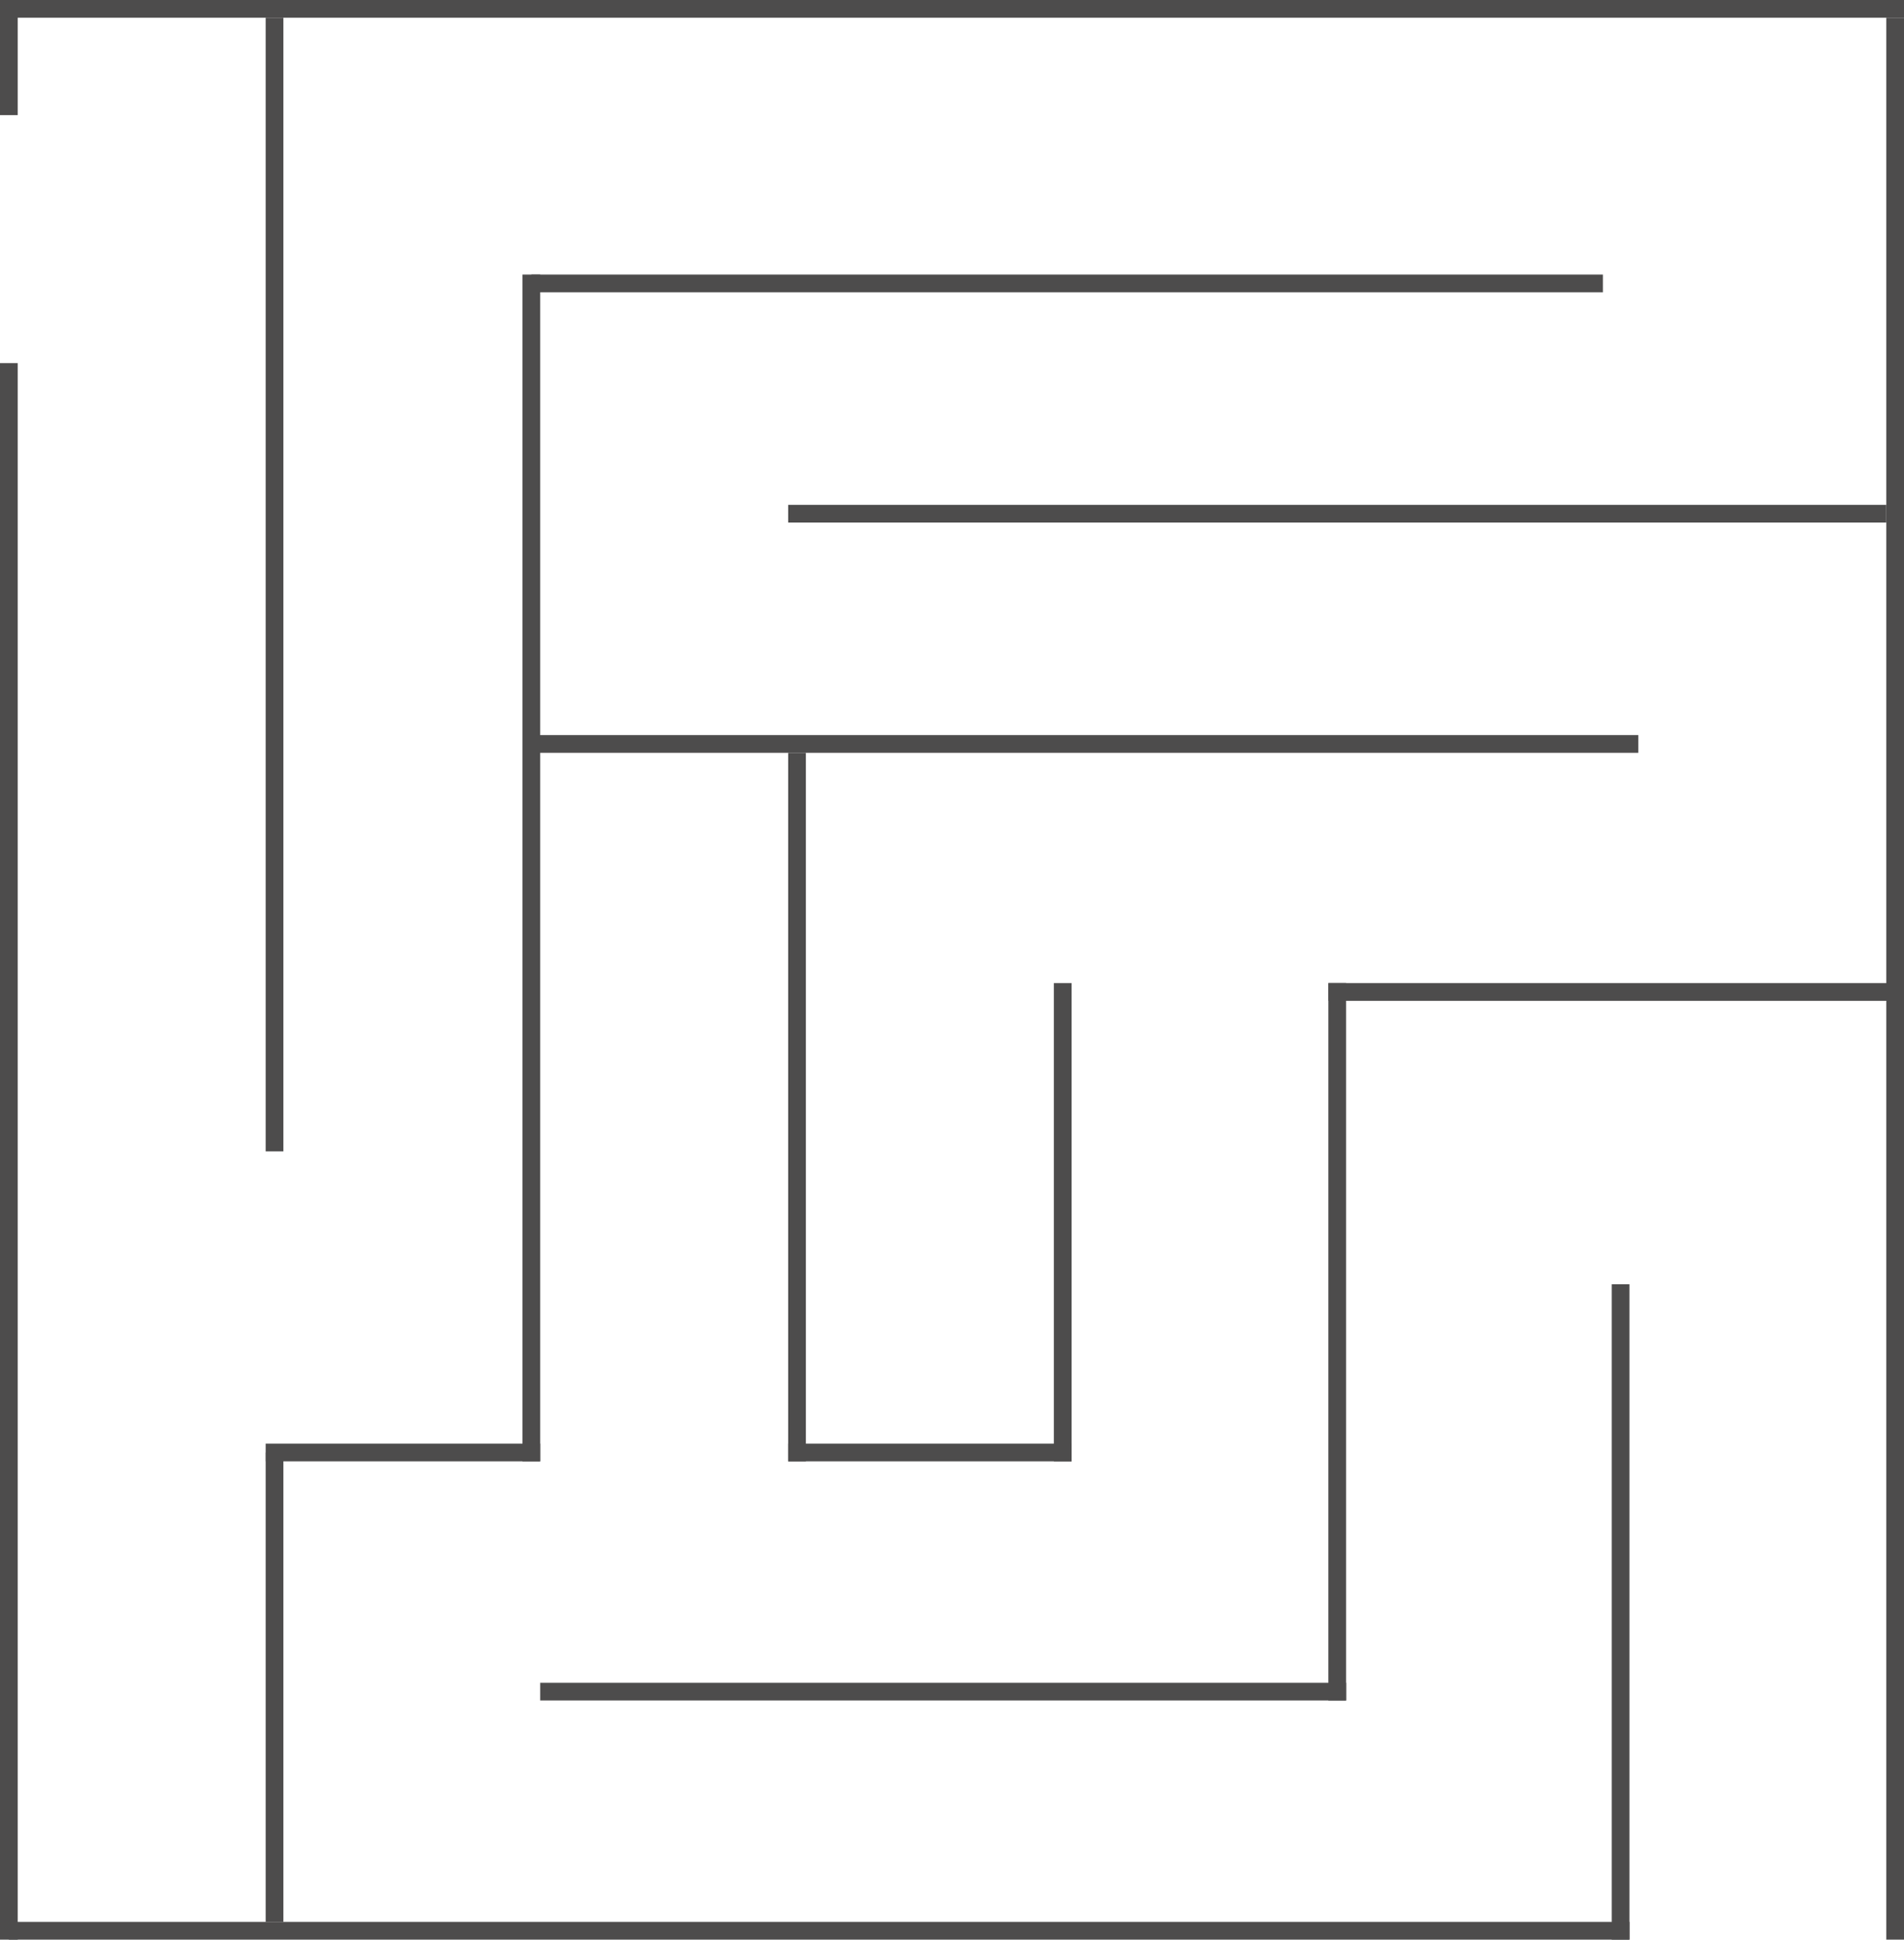
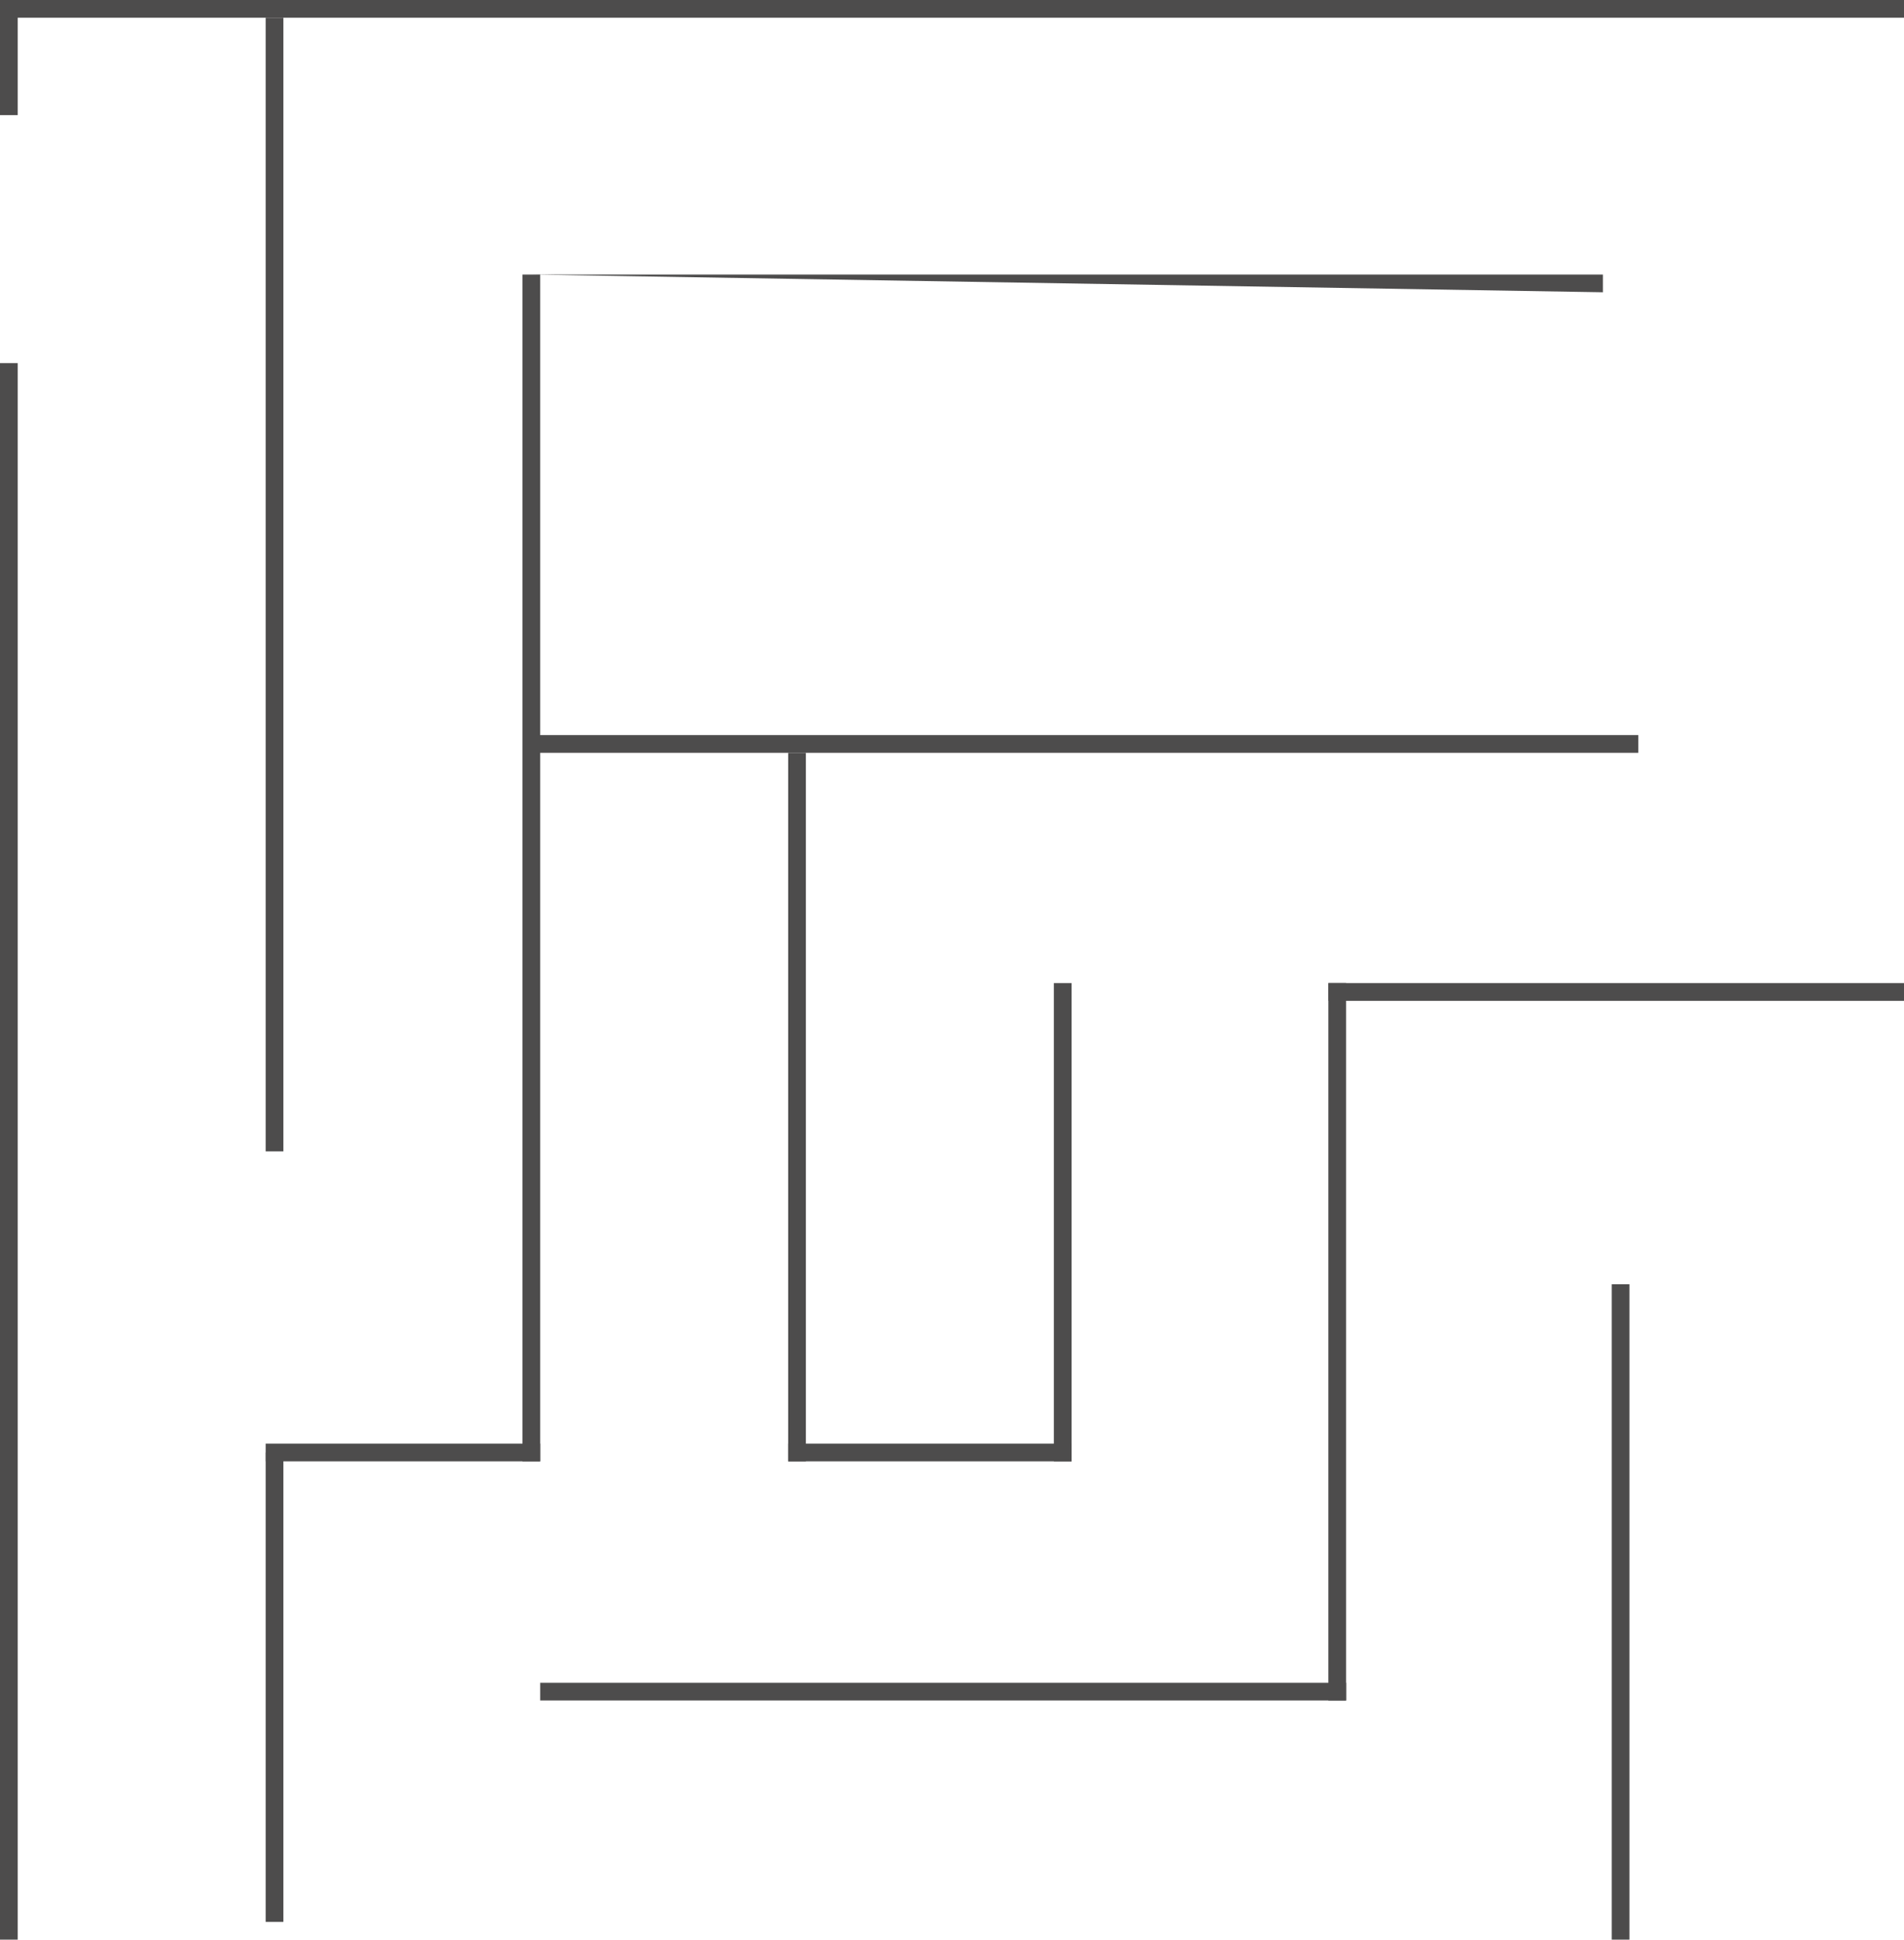
<svg xmlns="http://www.w3.org/2000/svg" width="215" height="219" viewBox="0 0 215 219">
  <g>
    <g>
      <g>
        <path fill="#4d4c4c" d="M0 41h2v178H0z" />
      </g>
      <g>
-         <path fill="#4d4c4c" d="M213 2h2v217h-2z" />
-       </g>
+         </g>
      <g>
        <path fill="#4d4c4c" d="M1 0h214v2H1z" />
      </g>
      <g>
-         <path fill="#4d4c4c" d="M1 217h183v2H1z" />
-       </g>
+         </g>
      <g>
        <path fill="#4d4c4c" d="M182 145h2v74h-2z" />
      </g>
      <g>
        <path fill="#4d4c4c" d="M150 111h2v81h-2z" />
      </g>
      <g>
        <path fill="#4d4c4c" d="M61 190h91v2H61z" />
      </g>
      <g>
        <path fill="#4d4c4c" d="M30 163h31v2H30z" />
      </g>
      <g>
        <path fill="#4d4c4c" d="M89 163h32v2H89z" />
      </g>
      <g>
        <path fill="#4d4c4c" d="M30 164h2v53h-2z" />
      </g>
      <g>
        <path fill="#4d4c4c" d="M30 2h2v128h-2z" />
      </g>
      <g>
        <path fill="#4d4c4c" d="M0 0h2v13H0z" />
      </g>
      <g>
        <path fill="#4d4c4c" d="M59 31h2v134h-2z" />
      </g>
      <g>
        <path fill="#4d4c4c" d="M89 85h2v80h-2z" />
      </g>
      <g>
        <path fill="#4d4c4c" d="M119 111h2v54h-2z" />
      </g>
      <g>
-         <path fill="#4d4c4c" d="M89 57h124v2H89z" />
-       </g>
+         </g>
      <g>
-         <path fill="#4d4c4c" d="M60 31h121v2H60z" />
+         <path fill="#4d4c4c" d="M60 31h121v2z" />
      </g>
      <g>
        <path fill="#4d4c4c" d="M60 83h125v2H60z" />
      </g>
      <g>
        <path fill="#4d4c4c" d="M150 111h65v2h-65z" />
      </g>
    </g>
  </g>
</svg>